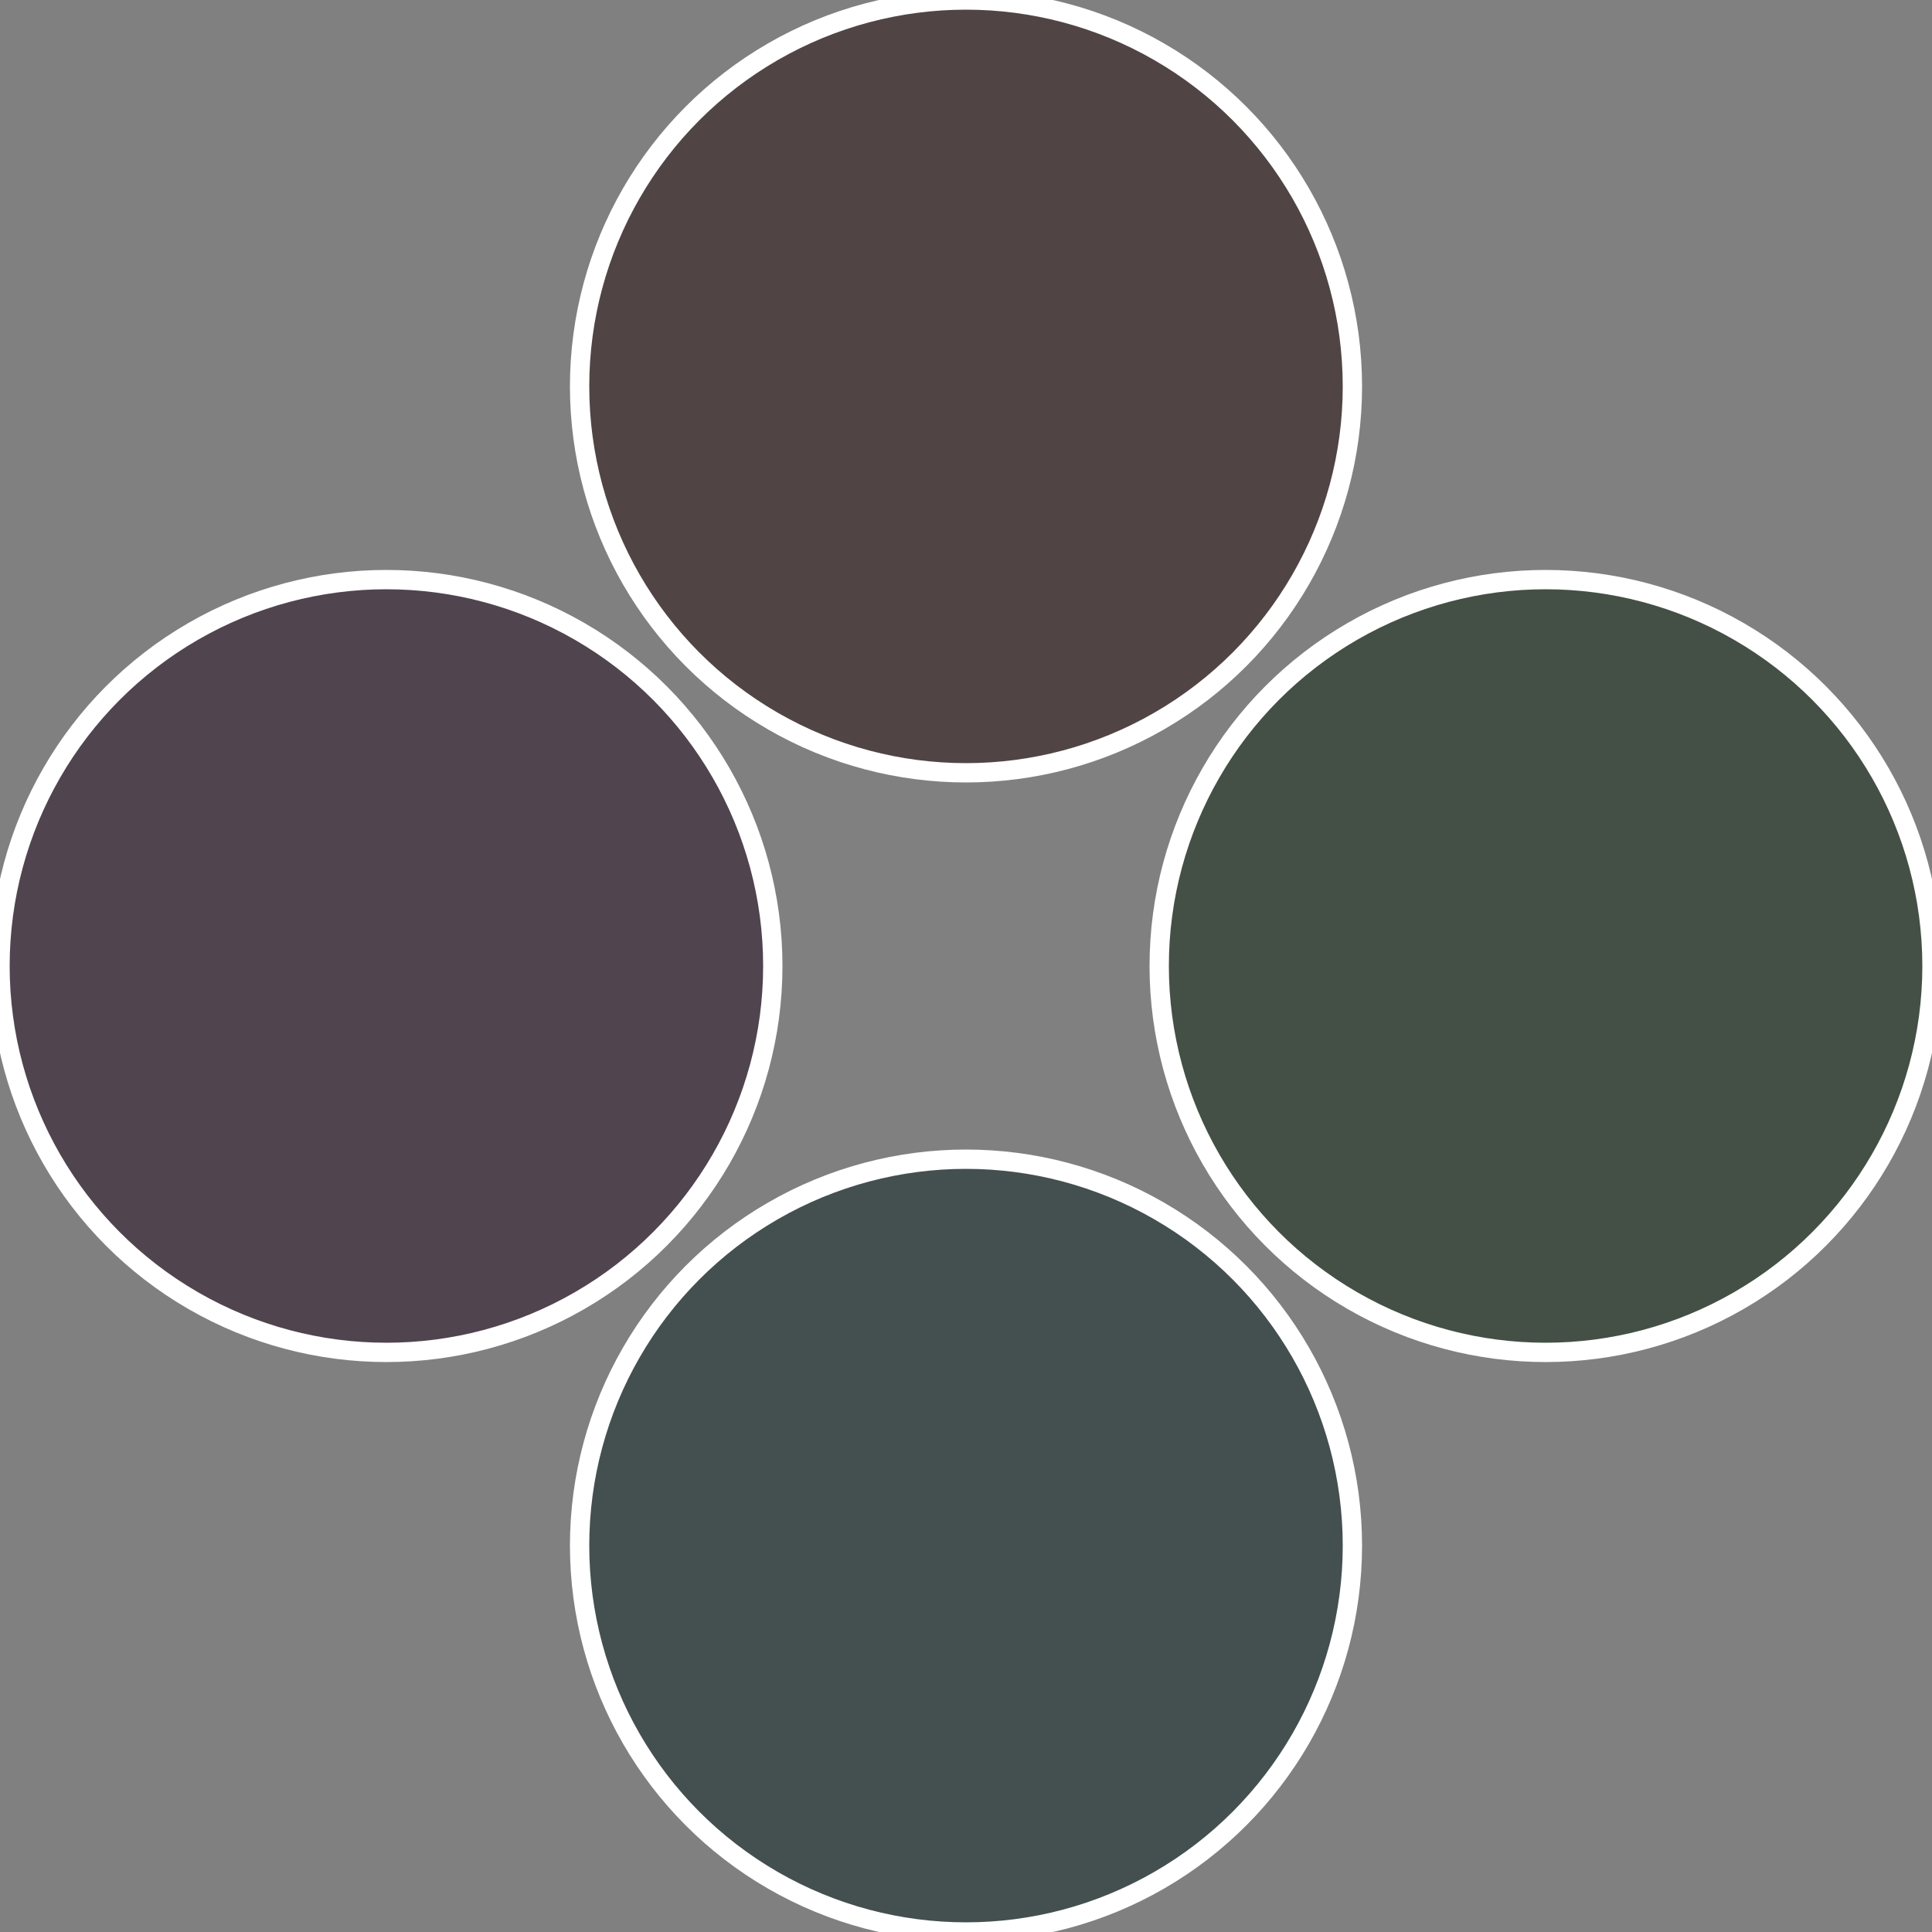
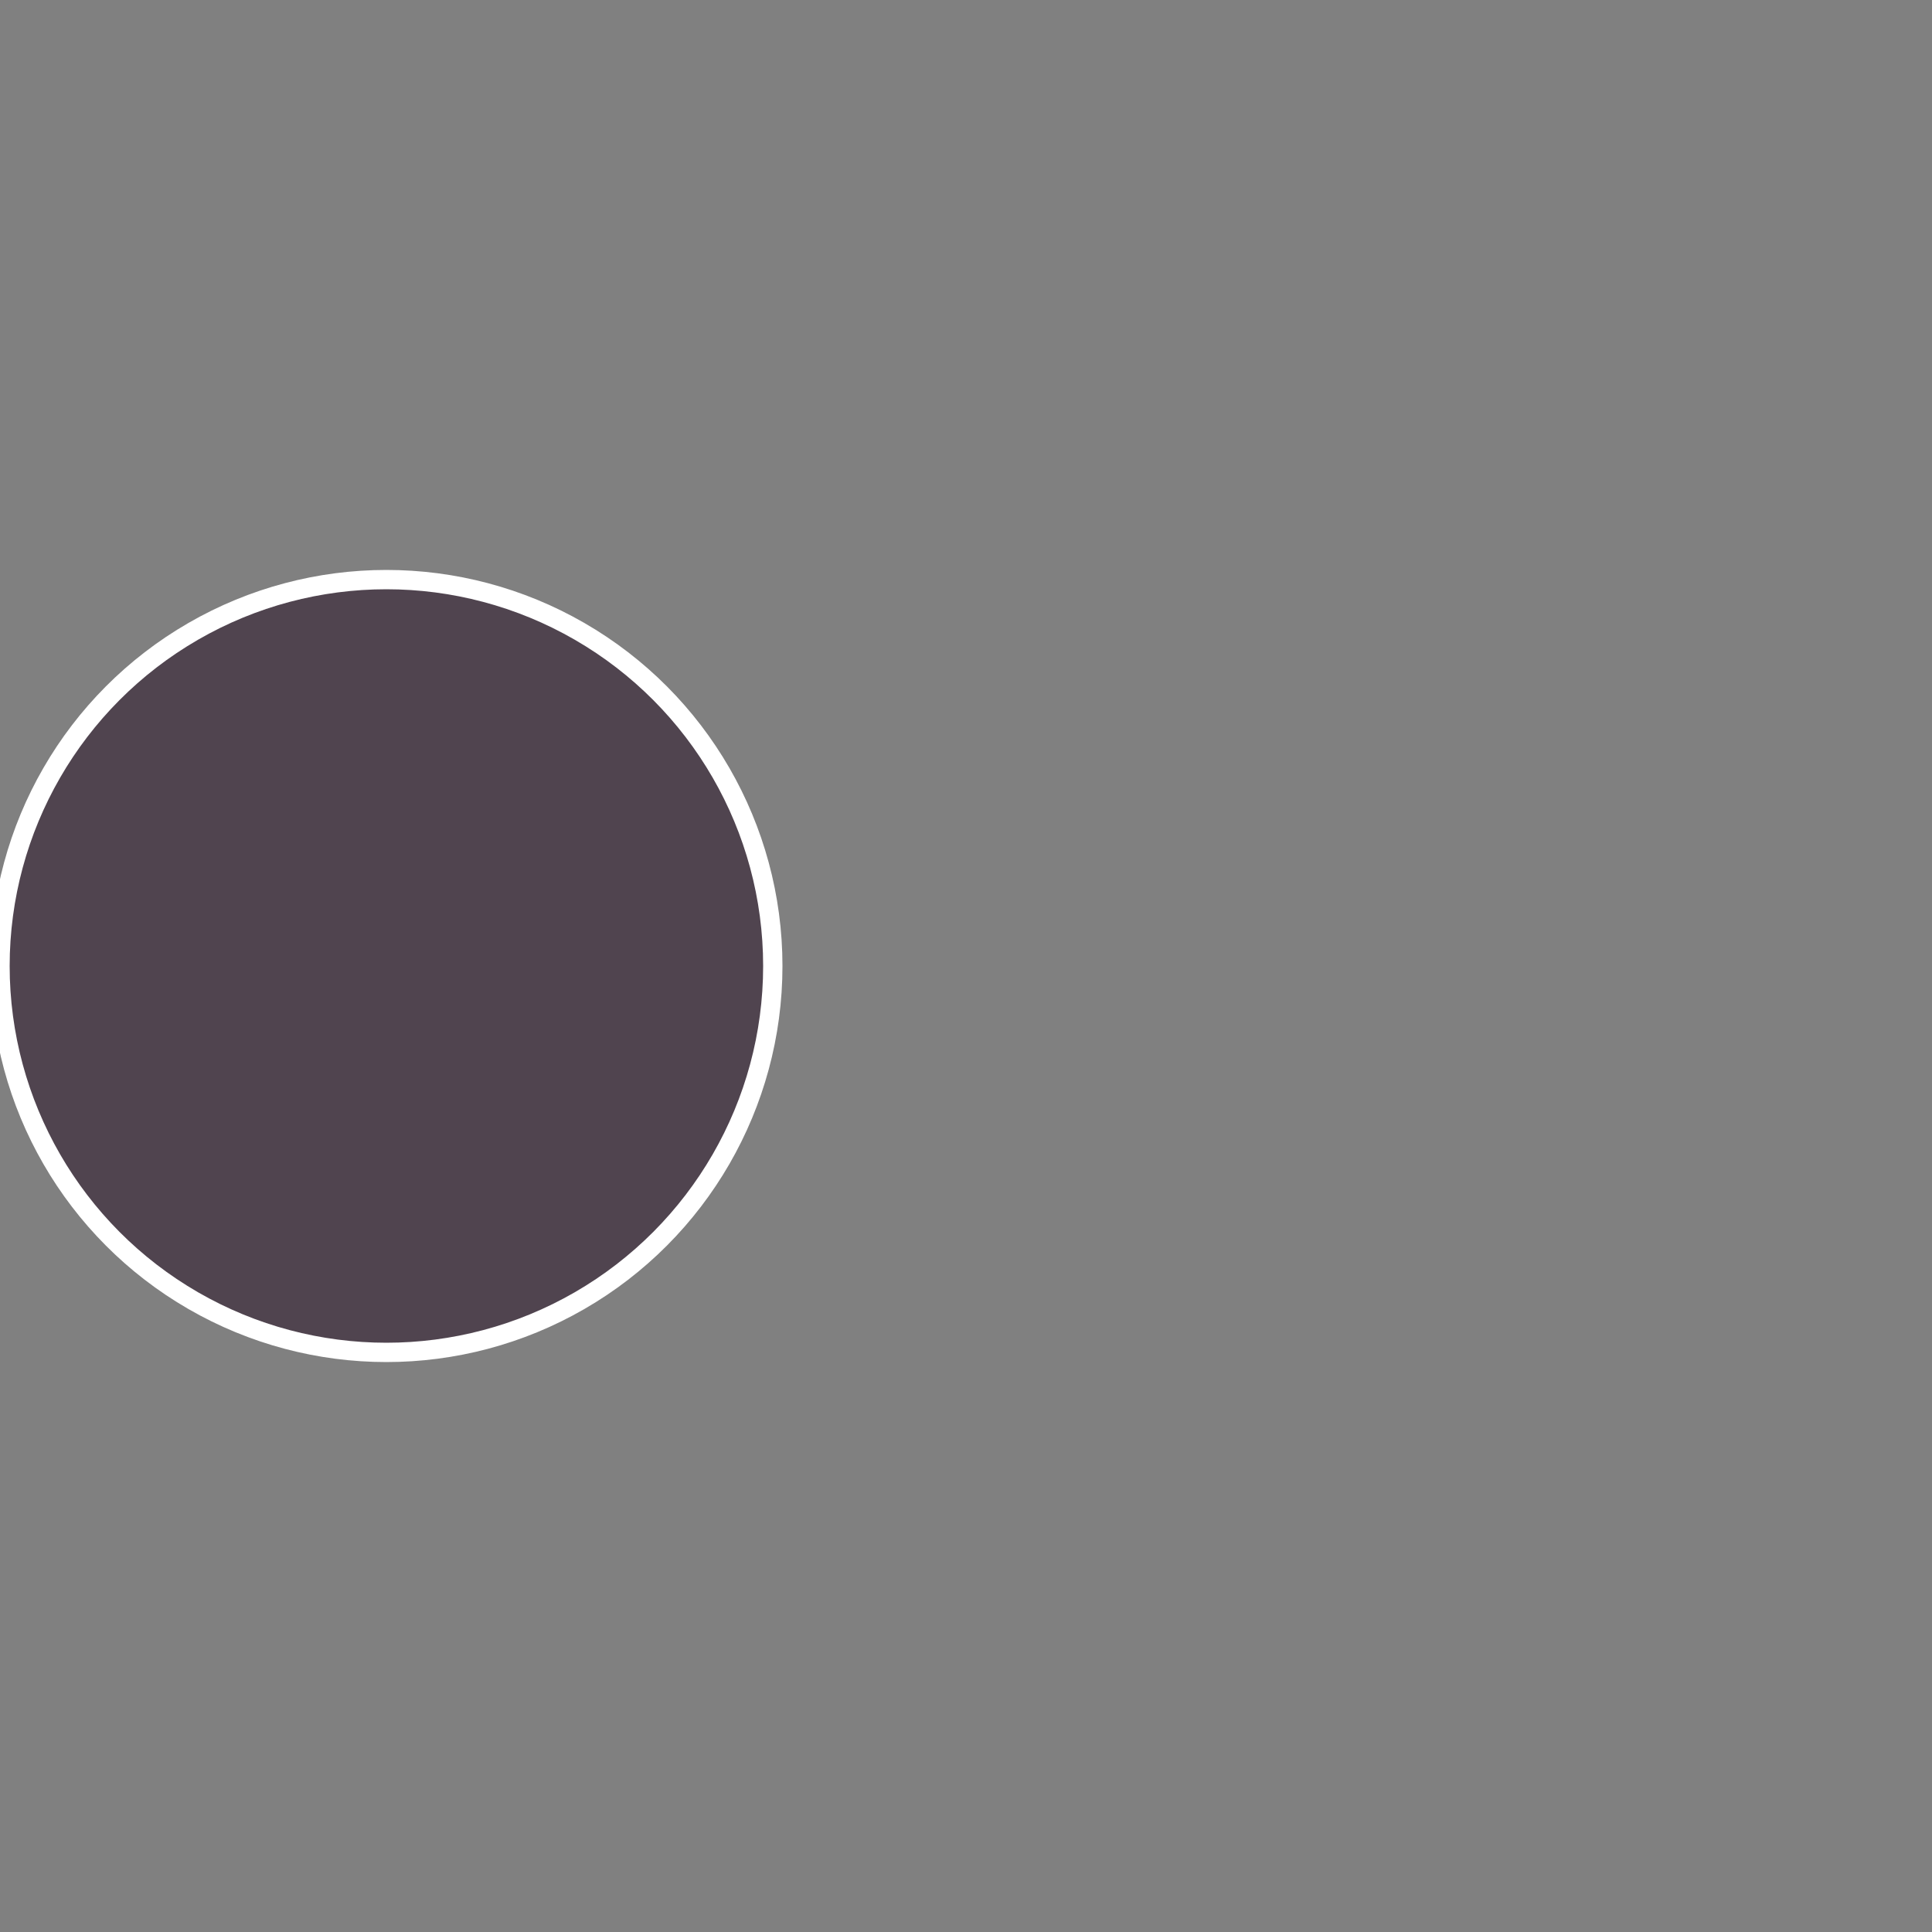
<svg xmlns="http://www.w3.org/2000/svg" width="500" height="500" viewBox="-1 -1 2 2">
  <rect x="-1" y="-1" width="2" height="2" fill="#808080" stroke="none" />
-   <circle cx="0.6" cy="0" r="0.4" fill="#445045" stroke="#fff" stroke-width="1%" />
-   <circle cx="3.6739403974421E-17" cy="0.6" r="0.4" fill="#444f50" stroke="#fff" stroke-width="1%" />
  <circle cx="-0.6" cy="7.3478807948841E-17" r="0.4" fill="#50444f" stroke="#fff" stroke-width="1%" />
-   <circle cx="-1.1021821192326E-16" cy="-0.6" r="0.4" fill="#504544" stroke="#fff" stroke-width="1%" />
</svg>